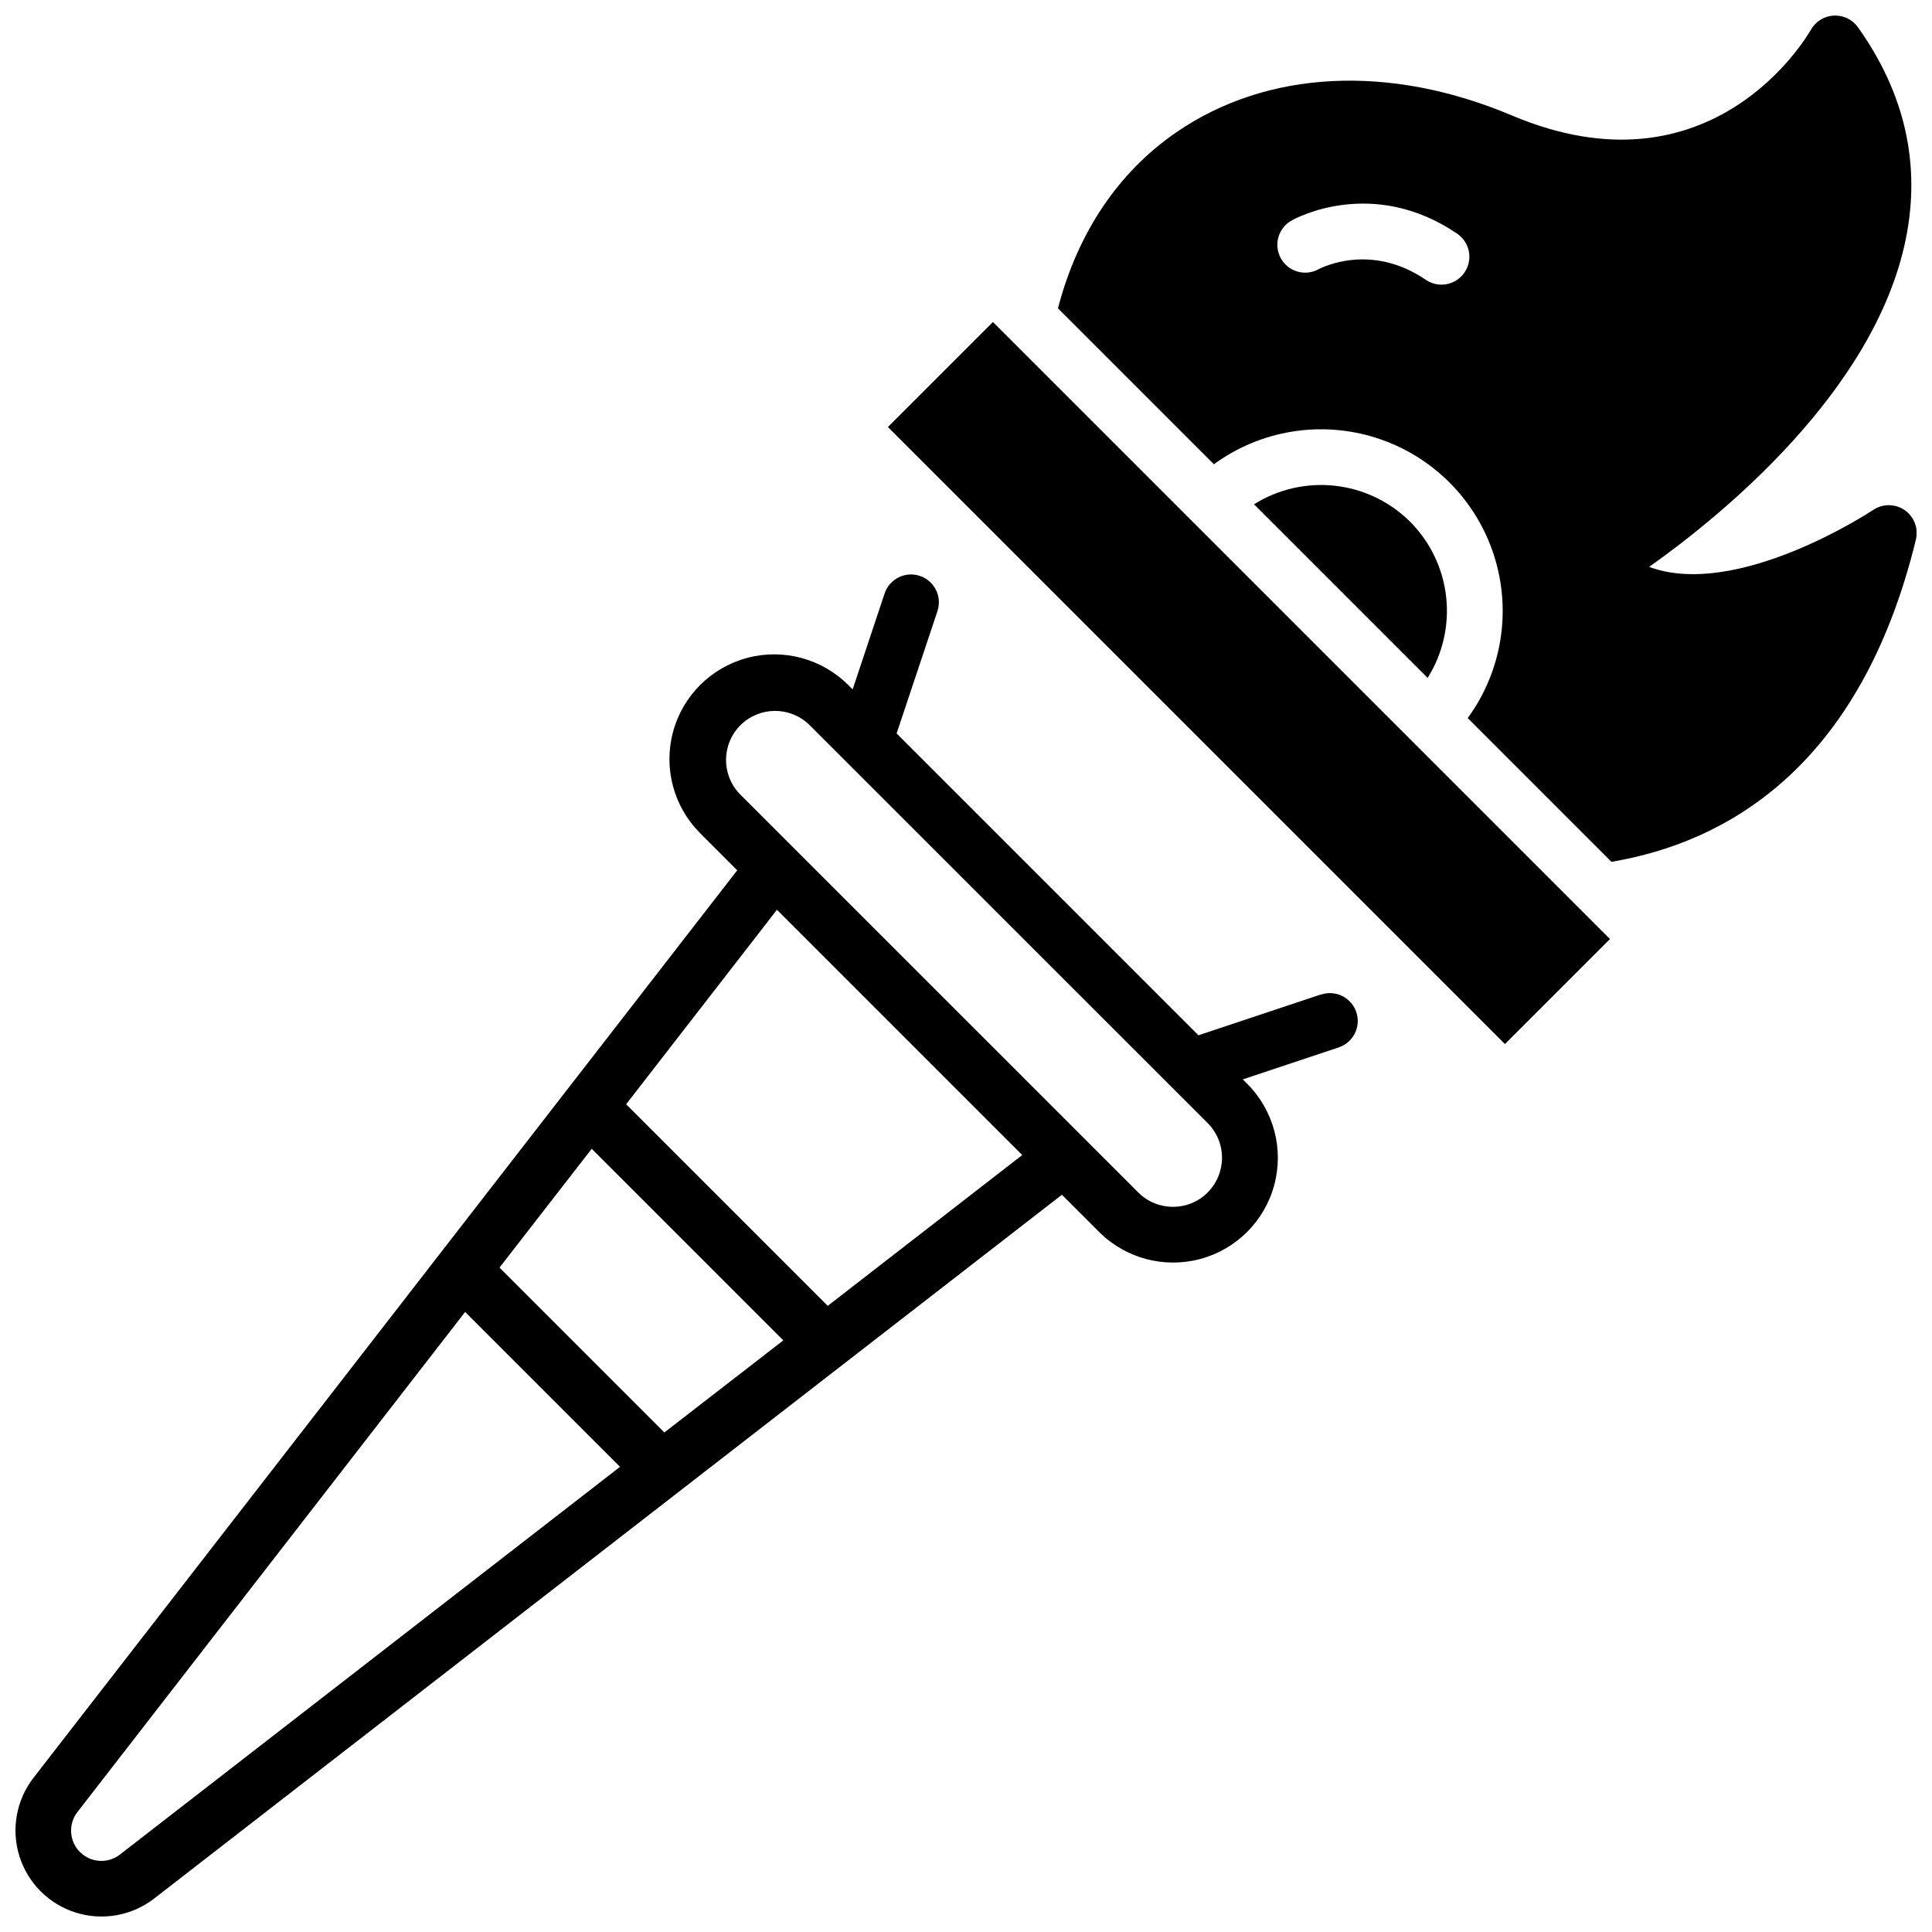
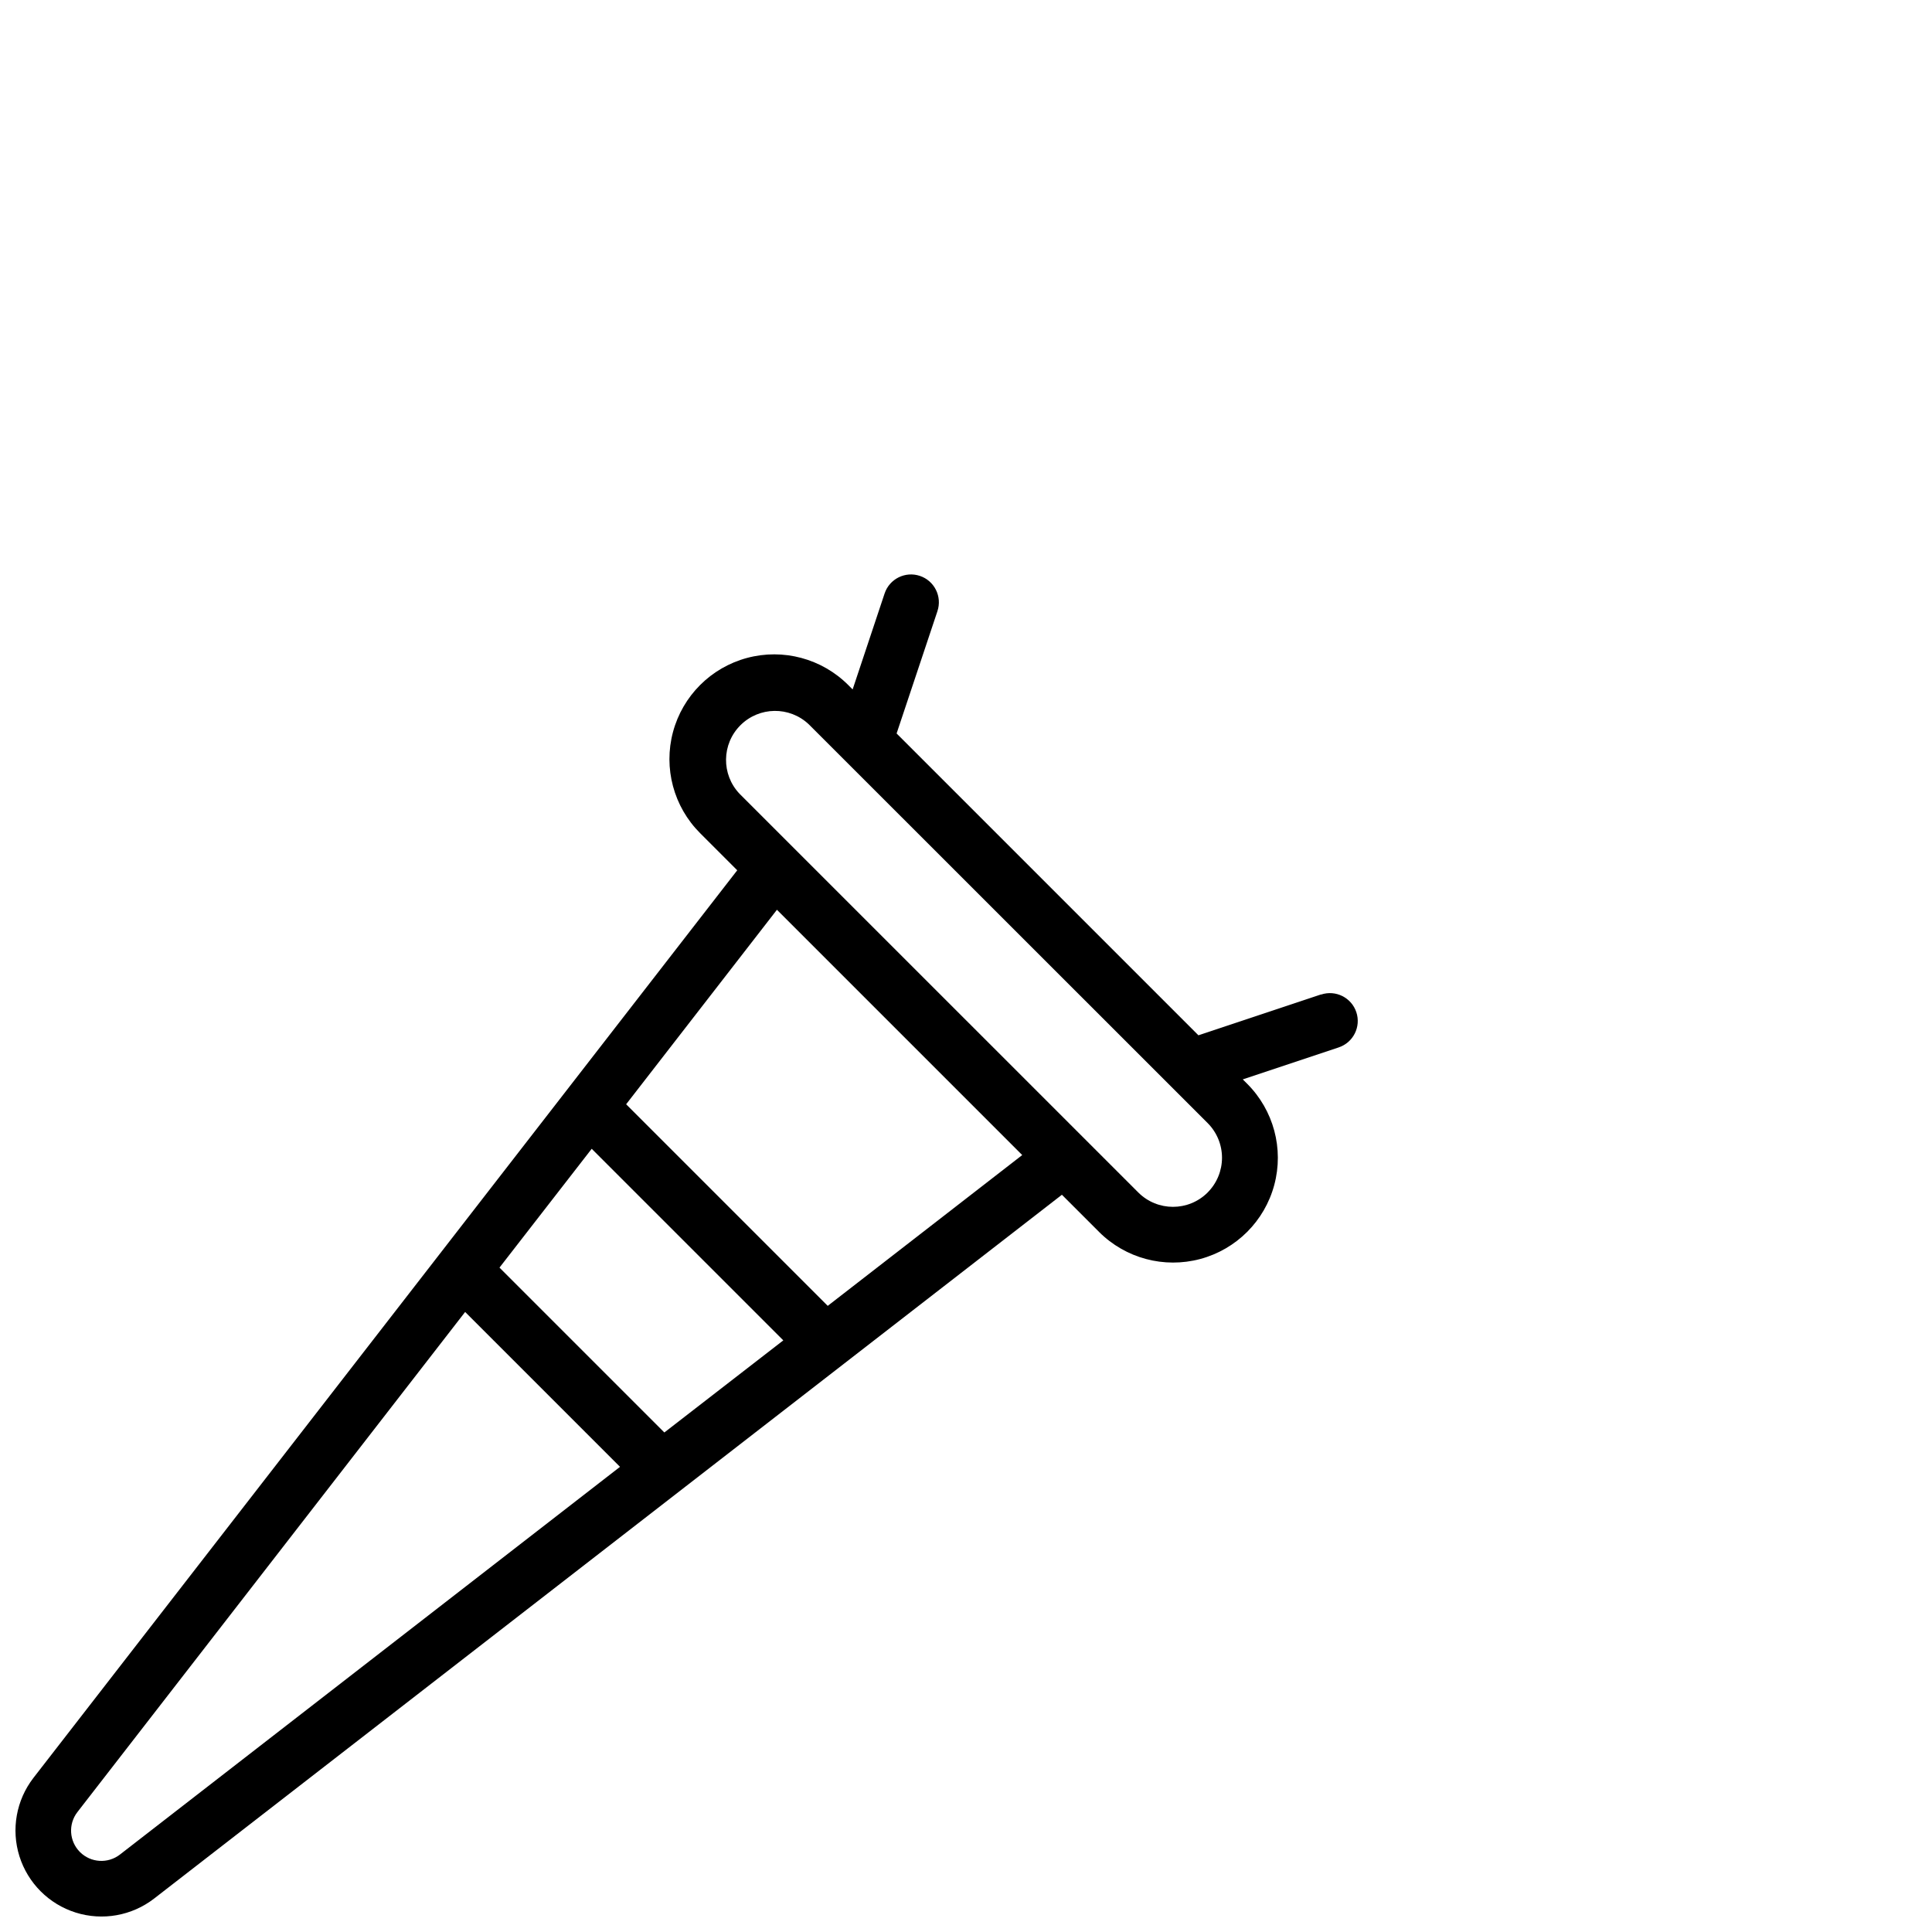
<svg xmlns="http://www.w3.org/2000/svg" width="800px" height="800px" version="1.1" viewBox="144 144 512 512">
  <defs>
    <clipPath id="b">
      <path d="m148.09 296h355.91v355.9h-355.91z" />
    </clipPath>
    <clipPath id="a">
-       <path d="m424 148.09h227.9v224.91h-227.9z" />
-     </clipPath>
+       </clipPath>
  </defs>
  <g clip-path="url(#b)">
    <path d="m494.07 407.54-32.473 10.824-79.988-79.988 10.824-32.422h-0.004c1.293-3.867-0.797-8.051-4.664-9.34-3.863-1.289-8.047 0.797-9.336 4.664l-8.473 25.426-1.16-1.16c-7.012-7.012-17.234-9.754-26.812-7.188-9.582 2.566-17.062 10.047-19.633 19.625-2.566 9.578 0.172 19.801 7.184 26.812l9.84 9.84-186.52 240.53c-4.555 5.902-5.941 13.656-3.707 20.77 2.238 7.113 7.809 12.684 14.918 14.918 7.113 2.234 14.871 0.852 20.77-3.707l240.58-186.52 9.84 9.84v0.004c7.016 7.012 17.234 9.746 26.816 7.18 9.578-2.57 17.059-10.051 19.625-19.633 2.566-9.578-0.176-19.797-7.188-26.809l-1.16-1.16 25.426-8.473v-0.004c3.867-1.289 5.953-5.469 4.664-9.336-1.293-3.867-5.473-5.957-9.34-4.664zm-318.28 227.93c-3.195 2.484-7.742 2.199-10.602-0.66-2.863-2.863-3.148-7.41-0.664-10.605l102.74-132.52 41.043 41.043zm144.27-111.85-43.691-43.691 24.441-31.488 50.773 50.773zm43.297-33.555-53.422-53.422 39.961-51.543 65.004 65.004zm100.68-30.039c-5.078 5.066-13.297 5.066-18.371 0l-105.7-105.69c-4.84-5.113-4.731-13.156 0.25-18.133 4.981-4.981 13.023-5.086 18.133-0.238l105.68 105.65c2.441 2.438 3.816 5.75 3.816 9.203s-1.375 6.766-3.816 9.207z" />
  </g>
-   <path d="m379.3 257.17 27.832-27.832 163.52 163.52-27.832 27.832z" />
-   <path d="m517.7 282.27c-5.359-5.332-12.367-8.695-19.879-9.535-7.516-0.84-15.094 0.891-21.496 4.91l46.012 46.012c4.019-6.406 5.75-13.988 4.906-21.504-0.84-7.516-4.203-14.523-9.543-19.883z" />
  <g clip-path="url(#a)">
    <path d="m648.73 279.17c-2.523-1.719-5.844-1.719-8.367 0-0.395 0.277-35.938 23.742-59.324 15.066 18.992-13.461 59.73-46.434 67.996-86.77 4.062-19.836-0.195-38.762-12.676-56.266-1.473-2.051-3.887-3.207-6.406-3.07-2.519 0.133-4.797 1.543-6.039 3.738-1.043 1.852-26.293 45.078-79.191 22.75-32.473-13.727-64.945-12.094-89.004 4.457-15.477 10.656-26.137 26.688-31.352 46.633l41.328 41.328c12.465-9.105 28.543-11.684 43.23-6.926 14.688 4.758 26.203 16.273 30.961 30.961 4.758 14.688 2.184 30.766-6.926 43.23l38.09 38.09c29.953-5.039 65.848-24.531 80.688-85.391 0.719-2.981-0.48-6.098-3.008-7.832zm-116.61-62.977h-0.004c-1.098 1.621-2.793 2.742-4.719 3.109-1.922 0.371-3.914-0.039-5.531-1.141-14.605-9.977-27.691-3.156-28.234-2.922-1.715 1.012-3.766 1.285-5.688 0.758-1.922-0.523-3.547-1.805-4.512-3.547-0.965-1.742-1.184-3.797-0.609-5.703 0.578-1.906 1.898-3.5 3.668-4.418 0.855-0.48 21.324-11.602 43.68 3.602 3.367 2.293 4.238 6.883 1.945 10.254z" />
  </g>
</svg>